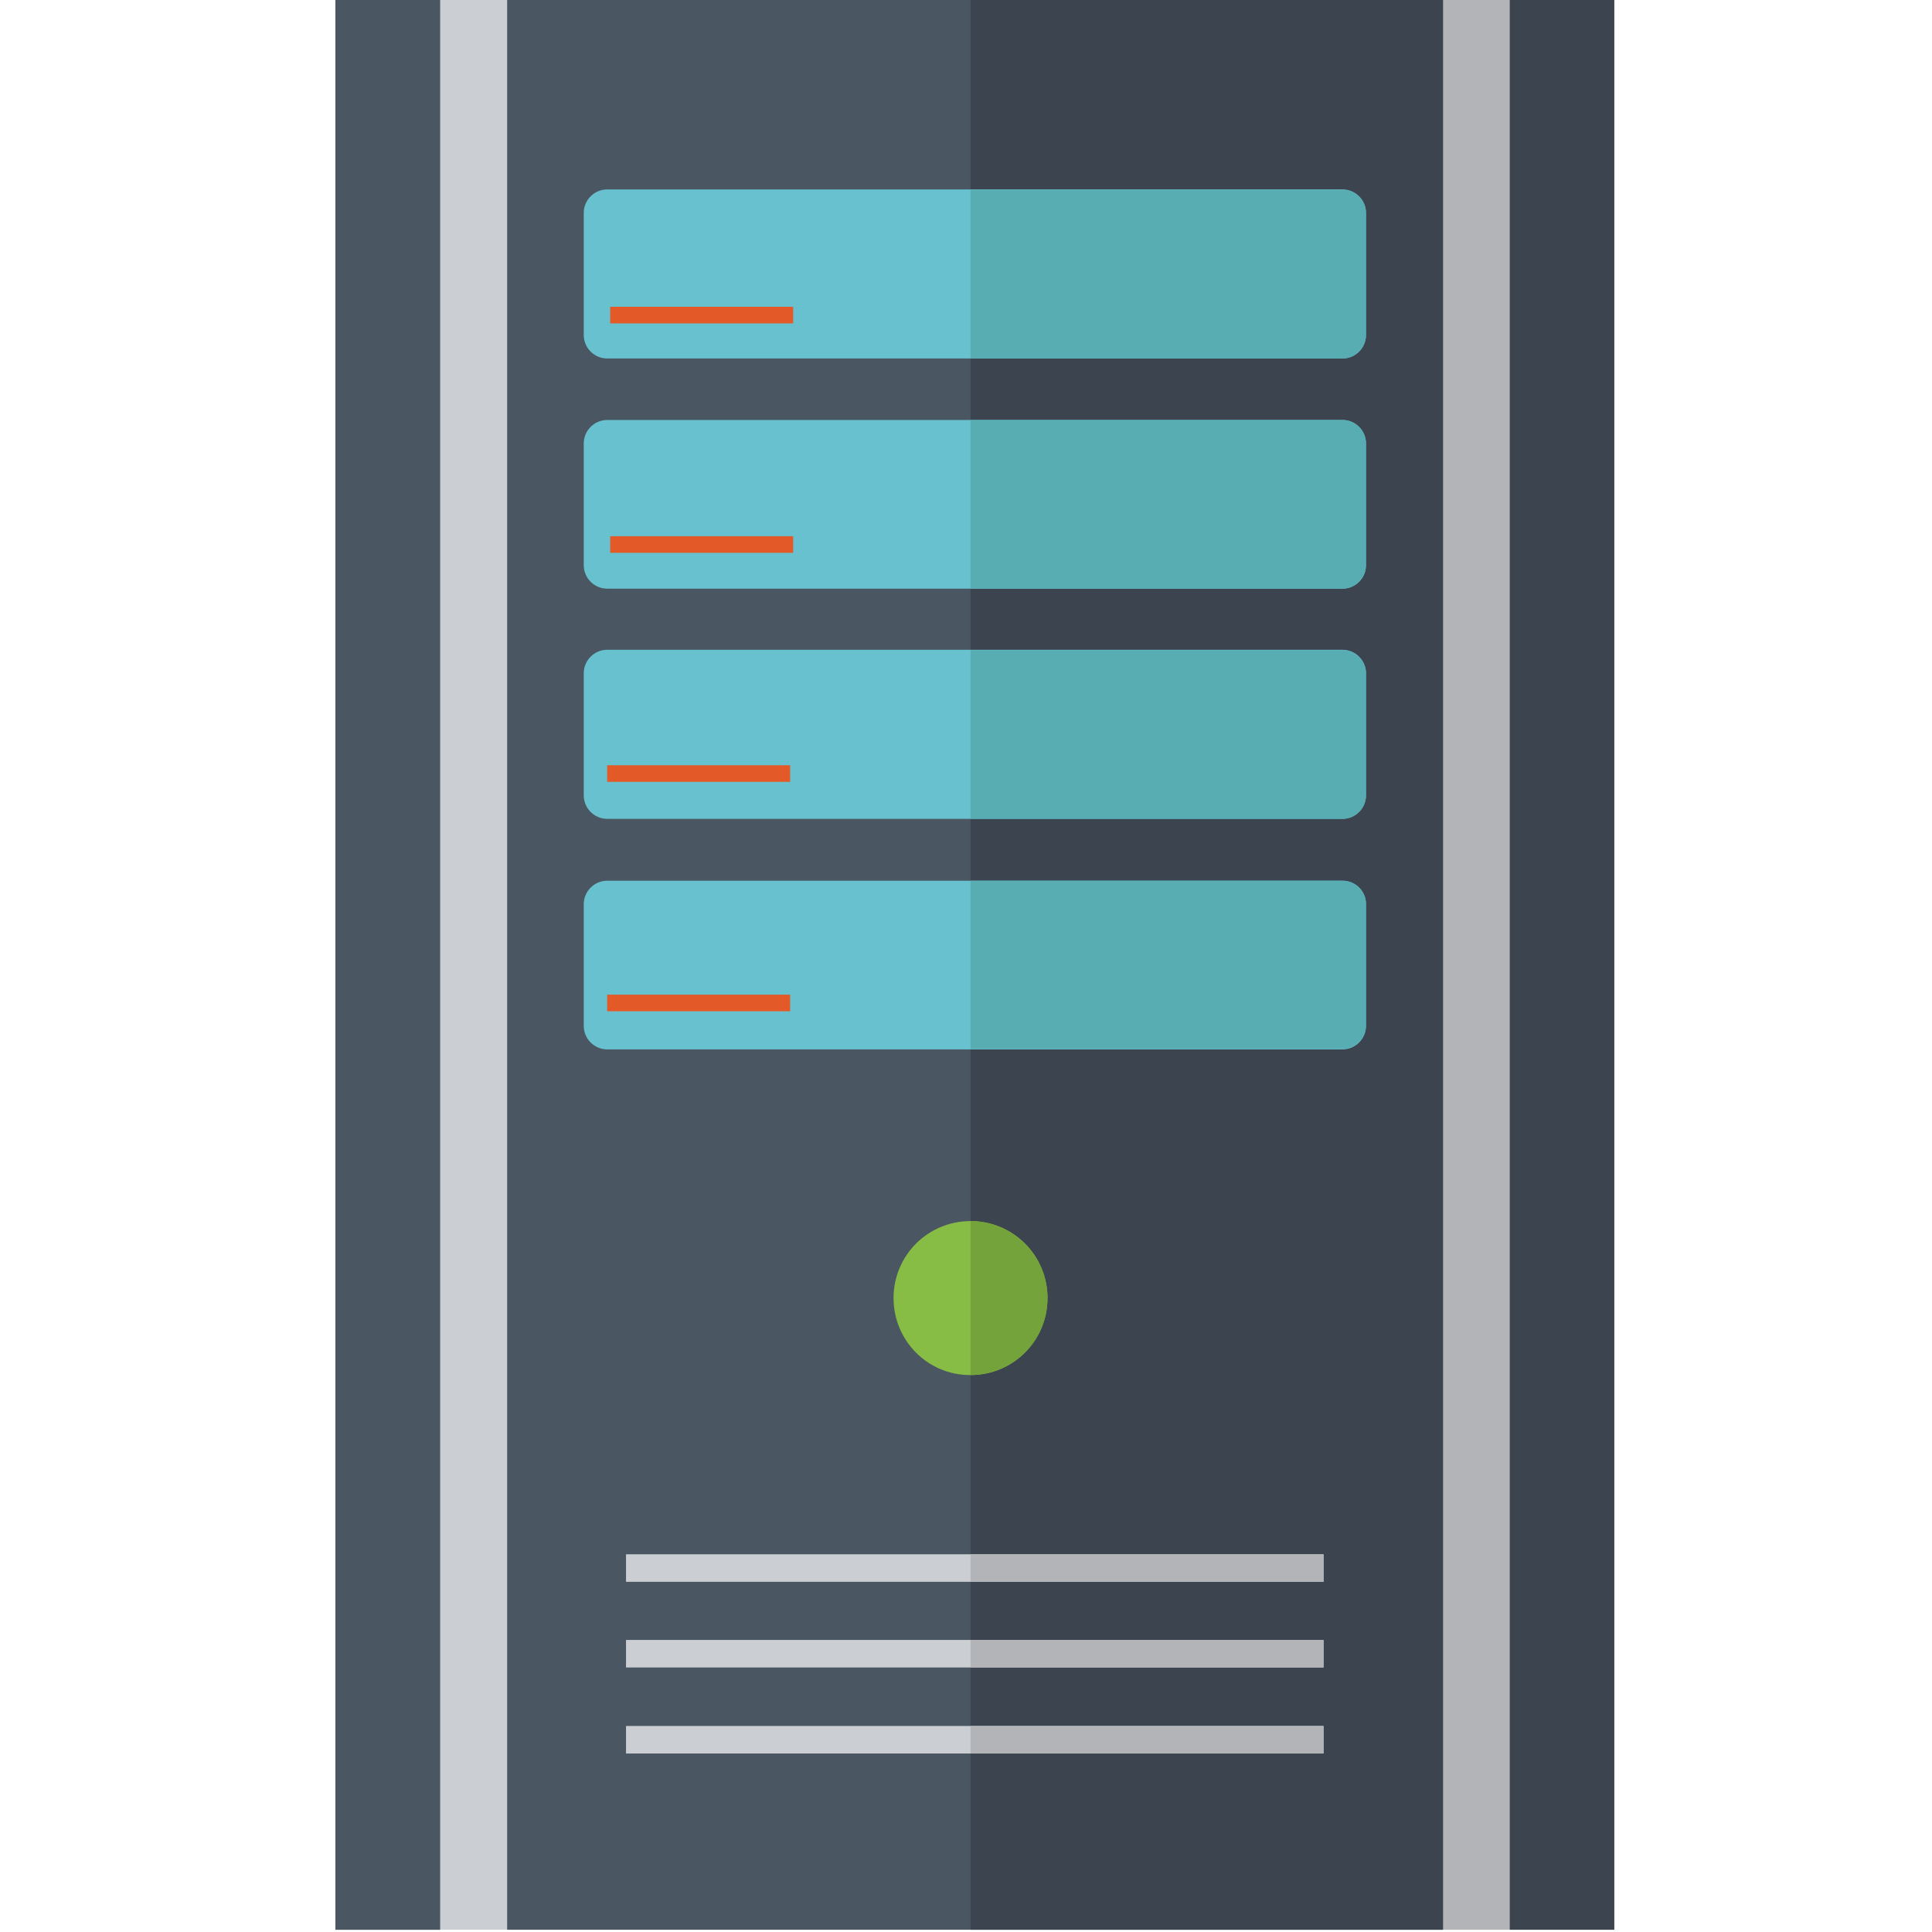
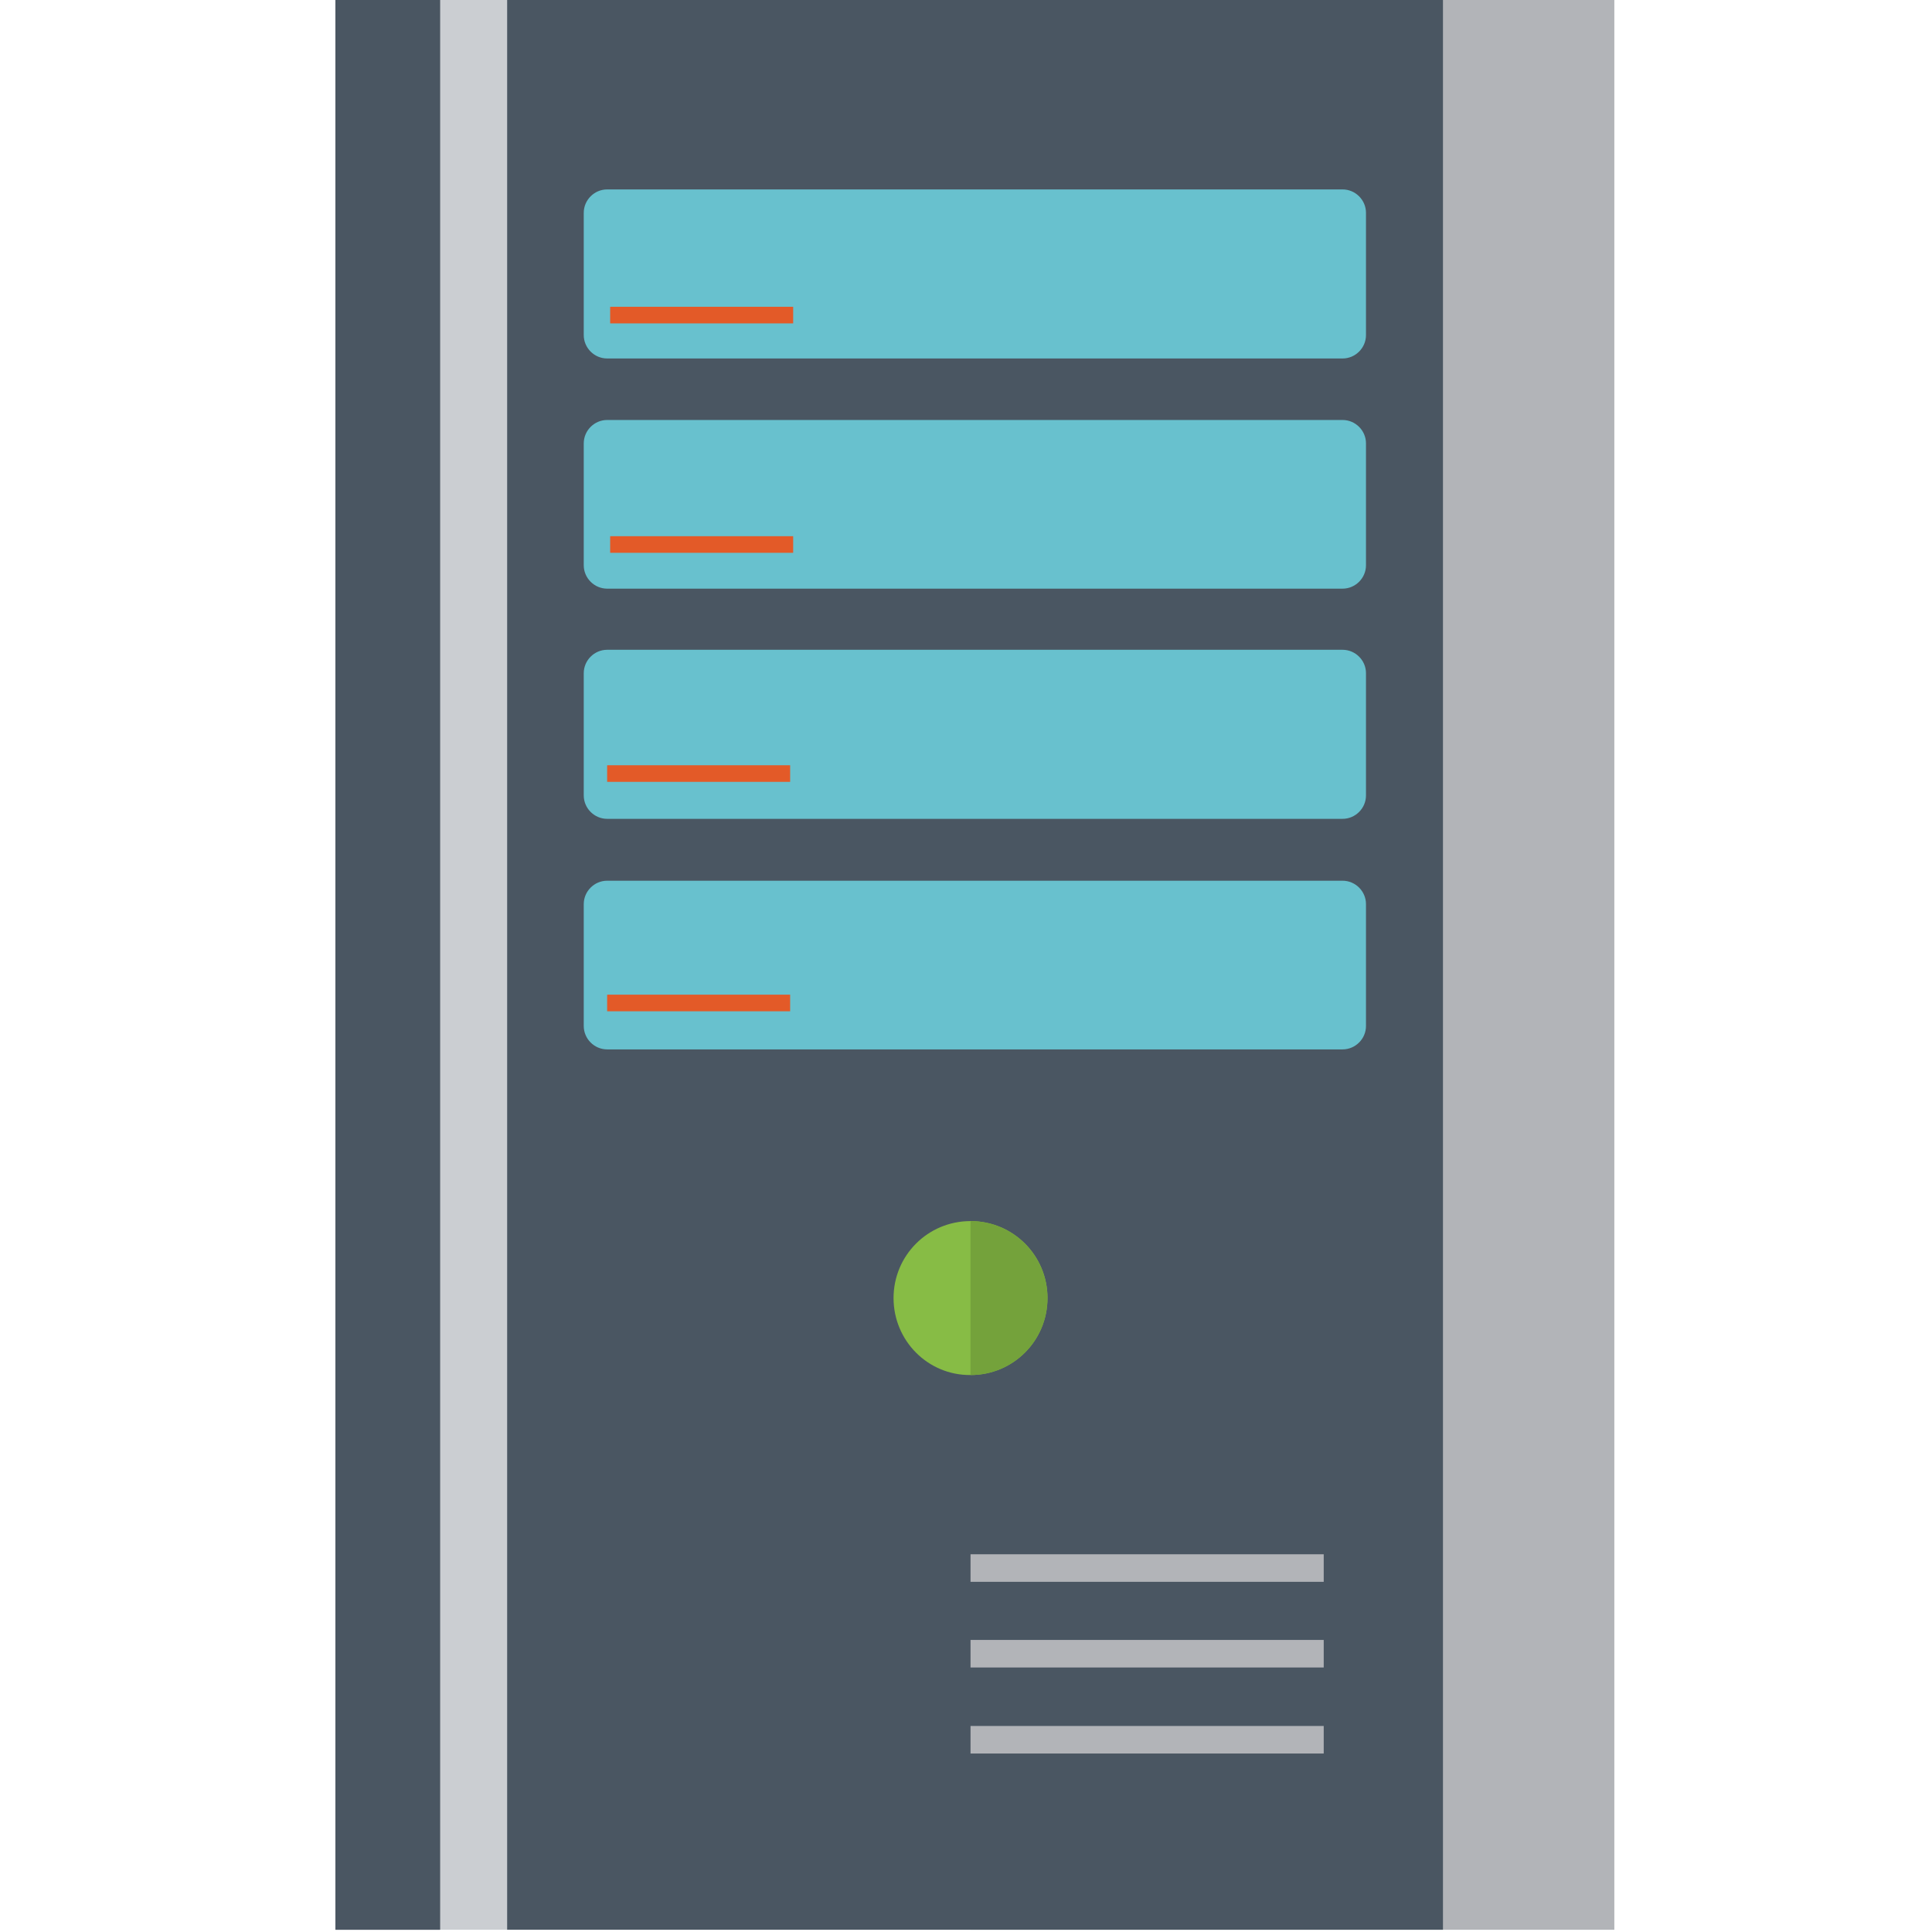
<svg xmlns="http://www.w3.org/2000/svg" version="1.1" id="レイヤー_1" x="0" y="0" viewBox="0 0 512 512" xml:space="preserve">
  <style>.st0{fill:#cbced2}.st1{fill:#b2b4b8}.st2{fill:#4a5662}.st3{fill:#3b444f}.st5{fill:#68c1ce}.st6{fill:#e35a28}.st7{fill:#58adb3}</style>
  <path class="st0" d="M88.9 0h338.9v511.4H88.9z" />
  <path class="st1" d="M257.2 0h170.6v511.4H257.2z" />
  <path class="st2" d="M134.4 0h248v511.4h-248z" />
-   <path class="st3" d="M257.2 0h125.2v511.4H257.2zM400.1 0h27.7v511.4h-27.7z" />
  <path class="st2" d="M88.9 0h27.7v511.4H88.9z" />
-   <path class="st0" d="M165.9 457.4h184.8v7.3H165.9zM165.9 434.6h184.8v7.3H165.9zM165.9 411.9h184.8v7.3H165.9z" />
  <path d="M236.8 344c0-11.3 9.1-20.4 20.4-20.4 11.3 0 20.4 9.1 20.4 20.4 0 11.3-9.1 20.4-20.4 20.4-11.3.1-20.4-9.1-20.4-20.4z" fill="#87bc45" />
  <path class="st5" d="M362 271.9c0 3.4-2.8 6.2-6.2 6.2H160.9c-3.4 0-6.2-2.8-6.2-6.2v-32.3c0-3.4 2.8-6.2 6.2-6.2h194.9c3.4 0 6.2 2.8 6.2 6.2v32.3zM362 210.8c0 3.4-2.8 6.2-6.2 6.2H160.9c-3.4 0-6.2-2.8-6.2-6.2v-32.4c0-3.4 2.8-6.2 6.2-6.2h194.9c3.4 0 6.2 2.8 6.2 6.2v32.4zM362 149.8c0 3.4-2.8 6.2-6.2 6.2H160.9c-3.4 0-6.2-2.8-6.2-6.2v-32.3c0-3.4 2.8-6.2 6.2-6.2h194.9c3.4 0 6.2 2.8 6.2 6.2v32.3zM362 88.8c0 3.4-2.8 6.2-6.2 6.2H160.9c-3.4 0-6.2-2.8-6.2-6.2V56.4c0-3.4 2.8-6.2 6.2-6.2h194.9c3.4 0 6.2 2.8 6.2 6.2v32.4z" />
  <path class="st6" d="M161.7 81.3h48.5v4.4h-48.5zM161.7 142.1h48.5v4.4h-48.5zM160.9 202.8h48.5v4.4h-48.5zM160.9 263.6h48.5v4.4h-48.5z" />
  <path class="st2" d="M88.9 0h27.7v511.4H88.9z" />
-   <path class="st7" d="M355.8 50.3h-98.6V95h98.6c3.4 0 6.2-2.8 6.2-6.2V56.4c0-3.4-2.8-6.1-6.2-6.1zM355.8 111.3h-98.6V156h98.6c3.4 0 6.2-2.8 6.2-6.2v-32.3c0-3.4-2.8-6.2-6.2-6.2zM355.8 172.3h-98.6V217h98.6c3.4 0 6.2-2.8 6.2-6.2v-32.4c0-3.3-2.8-6.1-6.2-6.1zM355.8 233.4h-98.6V278h98.6c3.4 0 6.2-2.8 6.2-6.2v-32.3c0-3.4-2.8-6.1-6.2-6.1z" />
  <path d="M257.2 323.6v40.8c11.3 0 20.4-9.1 20.4-20.4 0-11.2-9.1-20.4-20.4-20.4z" fill="#74a23b" />
  <path class="st1" d="M257.2 411.9h93.6v7.3h-93.6zM257.2 434.6h93.6v7.3h-93.6zM257.2 457.4h93.6v7.3h-93.6z" />
</svg>